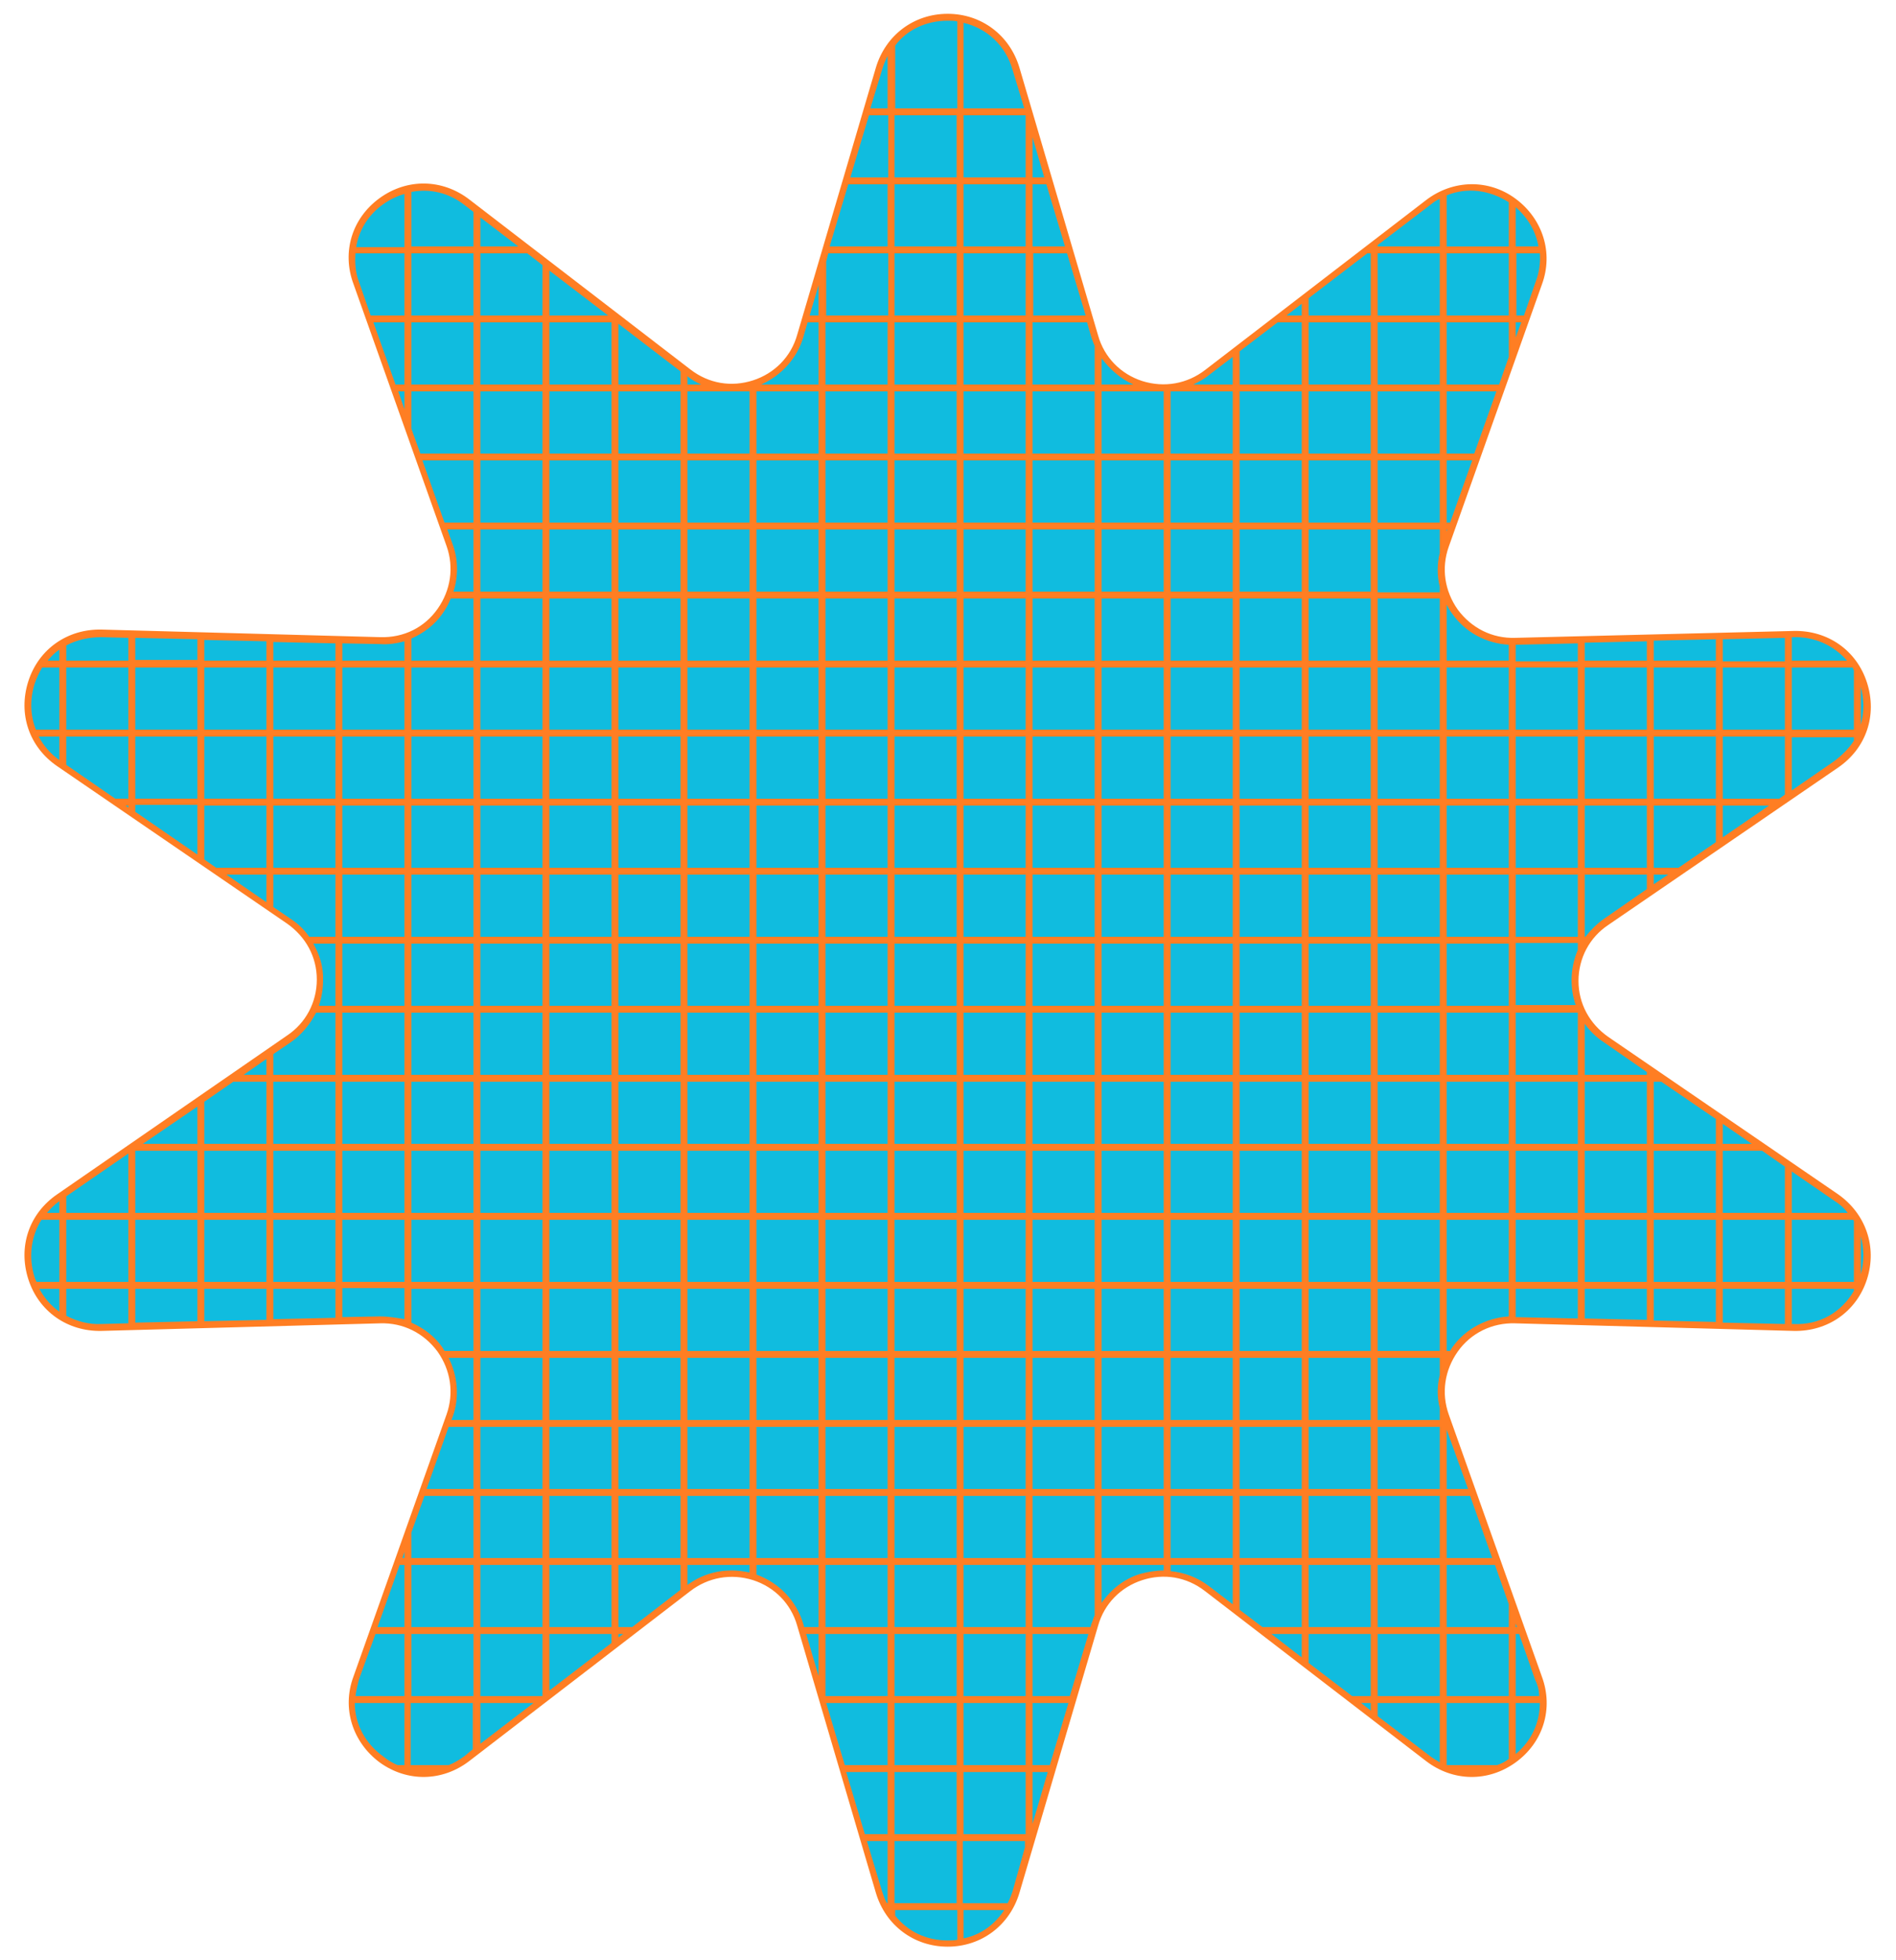
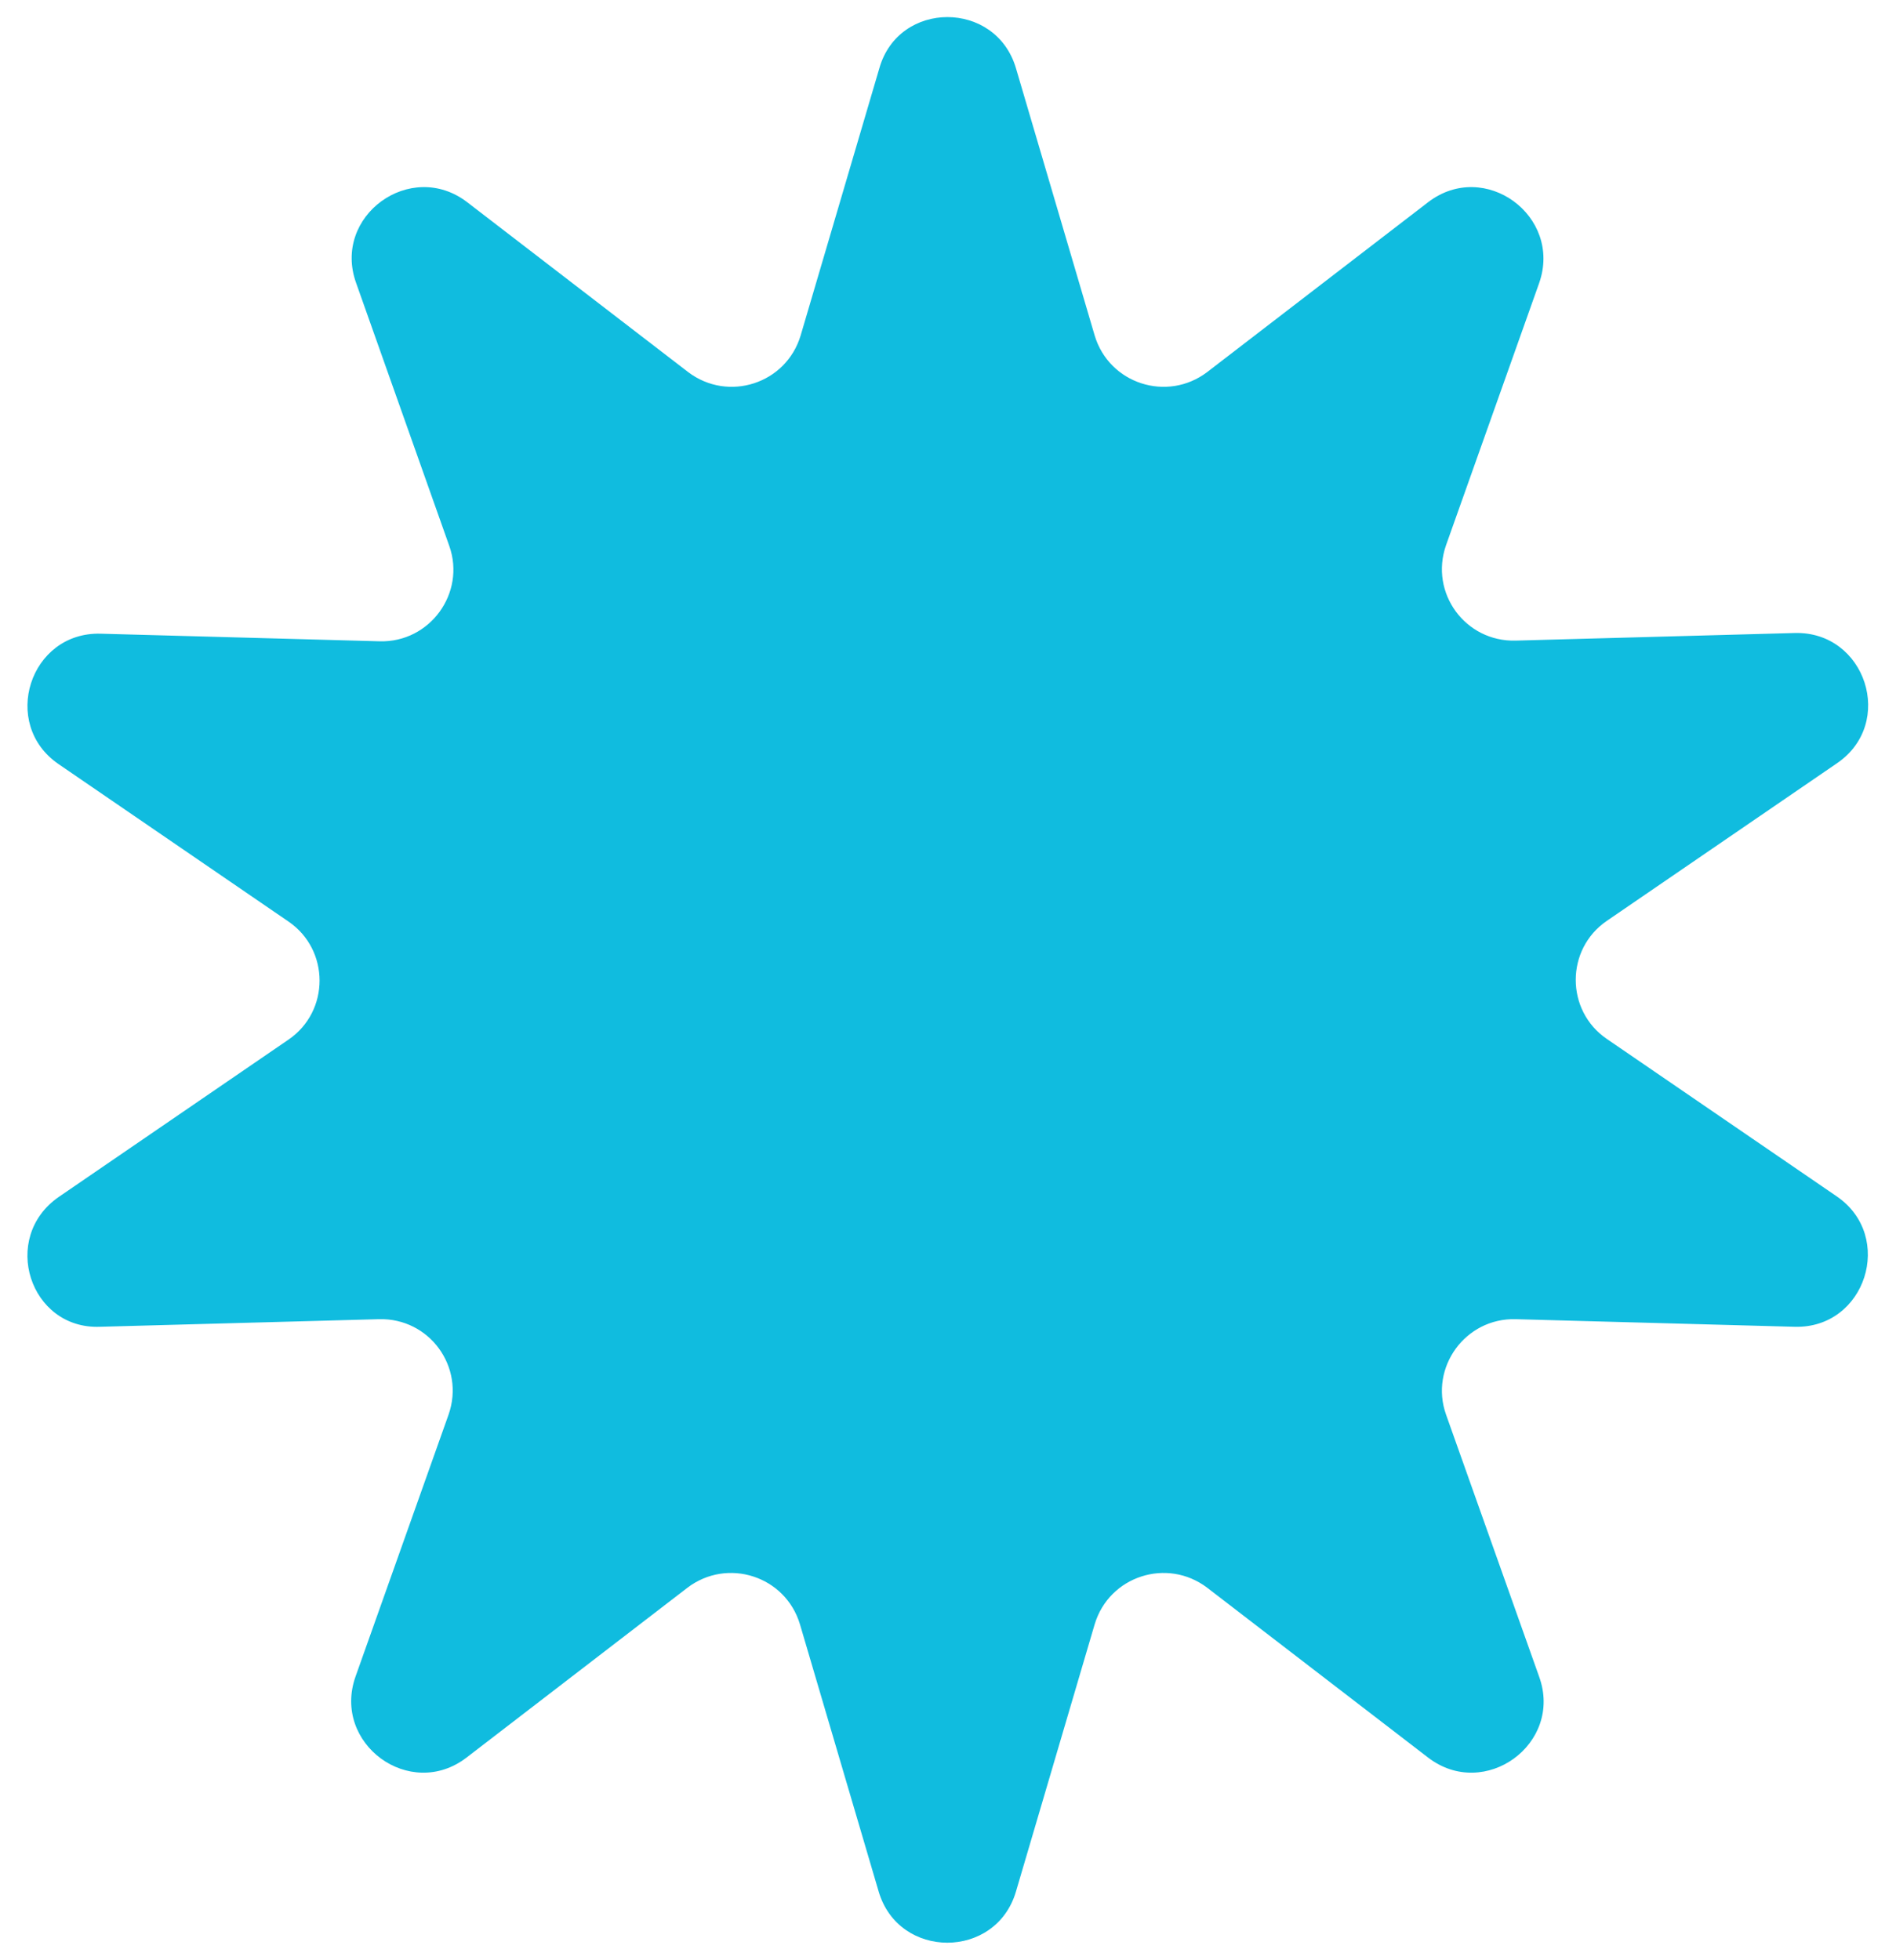
<svg xmlns="http://www.w3.org/2000/svg" fill="#000000" height="283.9" preserveAspectRatio="xMidYMid meet" version="1" viewBox="-3.5 -2.0 274.7 283.9" width="274.7" zoomAndPan="magnify">
  <g id="change1_1">
    <path d="M143.7,7.9l11.4,38.7c2.1,7,10.5,9.7,16.3,5.3l32-24.6c8.2-6.3,19.5,2,16.1,11.7l-13.5,38 c-2.4,6.9,2.8,14,10.1,13.8l40.4-1.1c10.3-0.3,14.7,13.1,6.1,18.9l-33.3,22.8c-6,4.1-6,13,0,17.1l33.3,22.8 c8.5,5.8,4.2,19.2-6.1,18.9l-40.4-1.1c-7.3-0.2-12.5,7-10.1,13.8l13.5,38c3.5,9.7-7.9,18-16.1,11.7l-32-24.6 c-5.8-4.4-14.2-1.7-16.3,5.3l-11.4,38.7c-2.9,9.9-17,9.9-19.9,0l-11.4-38.7c-2.1-7-10.5-9.7-16.3-5.3l-32,24.6 c-8.2,6.3-19.5-2-16.1-11.7l13.5-38c2.4-6.9-2.8-14-10.1-13.8l-40.4,1.1C0.8,190.6-3.5,177.3,5,171.4l33.3-22.8c6-4.1,6-13,0-17.1 L5,108.7c-8.5-5.8-4.2-19.2,6.1-18.9l40.4,1.1c7.3,0.2,12.5-7,10.1-13.8L48.1,39c-3.5-9.7,7.9-18,16.1-11.7l32,24.6 c5.8,4.4,14.2,1.7,16.3-5.3l11.4-38.7C126.7-2,140.8-2,143.7,7.9z" fill="#10bcdf" />
  </g>
  <g id="change2_1">
-     <path d="M262.8,171l-33.3-22.8c-2.7-1.9-4.3-4.8-4.3-8.1s1.6-6.3,4.3-8.1l33.3-22.8c4.1-2.8,5.7-7.6,4.2-12.3 s-5.7-7.6-10.6-7.5L216,90.4c-3.3,0.1-6.3-1.4-8.3-4.1c-1.9-2.7-2.4-6-1.3-9.1l13.5-38c1.7-4.6,0.1-9.5-3.8-12.4s-9.1-2.8-13,0.2 l-32,24.6c-2.6,2-5.9,2.6-9.1,1.6c-3.1-1-5.5-3.4-6.4-6.6L144.2,7.8c-1.4-4.7-5.5-7.8-10.4-7.8c-4.9,0-9,3.1-10.4,7.8l-11.4,38.7 c-0.9,3.2-3.3,5.6-6.4,6.6c-3.1,1-6.4,0.5-9.1-1.6l-32-24.6c-3.9-3-9-3.1-13-0.2c-4,2.9-5.5,7.8-3.8,12.4l13.5,38 c1.1,3.1,0.6,6.4-1.3,9.1c-1.9,2.7-4.9,4.2-8.3,4.1l-40.4-1.1c-4.9-0.1-9.1,2.8-10.6,7.5s0.1,9.5,4.2,12.3l33.3,22.8 c2.7,1.9,4.3,4.8,4.3,8.1s-1.6,6.3-4.3,8.1L4.8,171c-4.1,2.8-5.7,7.6-4.2,12.3c1.5,4.7,5.7,7.6,10.6,7.5l40.4-1.1 c3.3-0.1,6.3,1.4,8.3,4.1c1.9,2.7,2.4,6,1.3,9.1l-13.5,38c-1.7,4.6-0.1,9.5,3.8,12.4c4,2.9,9.1,2.8,13-0.2l32-24.6 c2.6-2,5.9-2.6,9.1-1.6c3.1,1,5.5,3.4,6.4,6.6l11.4,38.7c1.4,4.7,5.5,7.8,10.4,7.8c0,0,0,0,0,0c4.9,0,9-3.1,10.4-7.8l11.4-38.7 c0.9-3.2,3.3-5.6,6.4-6.6c3.1-1,6.4-0.5,9.1,1.6l32,24.6c3.9,3,9,3.1,13,0.2s5.5-7.8,3.8-12.4l-13.5-38c-1.1-3.1-0.6-6.4,1.3-9.1 c1.9-2.7,5-4.2,8.3-4.1l40.4,1.1c4.9,0.1,9.1-2.8,10.6-7.5C268.5,178.6,266.8,173.8,262.8,171z M264.2,173.7h-8.1v-6l6.1,4.2 C263,172.4,263.7,173,264.2,173.7z M265.1,174.9v8.8h-9v-9h8.9C265,174.8,265.1,174.8,265.1,174.9z M209.2,213.7h-3.1v-8.6 L209.2,213.7z M216.1,233.2l0.2,0.5h-0.2V233.2z M195.1,34.7v9h-9v-2.5l8.5-6.5H195.1z M165.1,54.7v9h-9v-9H165.1z M156.1,203.7v-9 h9v9H156.1z M165.1,204.7v9h-9v-9H165.1z M156.1,193.7v-9h9v9H156.1z M156.1,183.7v-9h9v9H156.1z M156.1,173.7v-9h9v9H156.1z M156.1,163.7v-9h9v9H156.1z M156.1,153.7v-9h9v9H156.1z M156.1,143.7v-9h9v9H156.1z M156.1,133.7v-9h9v9H156.1z M156.1,123.7v-9h9 v9H156.1z M156.1,113.7v-9h9v9H156.1z M156.1,103.7v-9h9v9H156.1z M156.1,93.7v-9h9v9H156.1z M156.1,83.7v-9h9v9H156.1z M156.1,73.7 v-9h9v9H156.1z M156.1,214.7h9v9h-9V214.7z M166.1,203.7v-9h9v9H166.1z M175.1,204.7v9h-9v-9H175.1z M166.1,193.7v-9h9v9H166.1z M166.1,183.7v-9h9v9H166.1z M166.1,173.7v-9h9v9H166.1z M166.1,163.7v-9h9v9H166.1z M166.1,153.7v-9h9v9H166.1z M166.1,143.7v-9h9 v9H166.1z M166.1,133.7v-9h9v9H166.1z M166.1,123.7v-9h9v9H166.1z M166.1,113.7v-9h9v9H166.1z M166.1,103.7v-9h9v9H166.1z M166.1,93.7v-9h9v9H166.1z M166.1,83.7v-9h9v9H166.1z M166.1,73.7v-9h9v9H166.1z M166.1,63.7v-9h9v9H166.1z M166.1,214.7h9v9h-9 V214.7z M186.1,223.7v-9h9v9H186.1z M195.1,224.7v9h-9v-9H195.1z M186.1,213.7v-9h9v9H186.1z M186.1,203.7v-9h9v9H186.1z M186.1,193.7v-9h9v9H186.1z M186.1,183.7v-9h9v9H186.1z M186.1,173.7v-9h9v9H186.1z M186.1,163.7v-9h9v9H186.1z M186.1,153.7v-9h9 v9H186.1z M186.1,143.7v-9h9v9H186.1z M186.1,133.7v-9h9v9H186.1z M186.1,123.7v-9h9v9H186.1z M186.1,113.7v-9h9v9H186.1z M186.1,103.7v-9h9v9H186.1z M186.1,93.7v-9h9v9H186.1z M186.1,83.7v-9h9v9H186.1z M186.1,73.7v-9h9v9H186.1z M186.1,63.7v-9h9v9 H186.1z M186.1,53.7v-9h9v9H186.1z M185.1,44.7v9h-9v-4.8l5.5-4.2H185.1z M182.9,43.7l2.2-1.7v1.7H182.9z M176.1,213.7v-9h9v9H176.1 z M185.1,214.7v9h-9v-9H185.1z M176.1,203.7v-9h9v9H176.1z M176.1,193.7v-9h9v9H176.1z M176.1,183.7v-9h9v9H176.1z M176.1,173.7v-9 h9v9H176.1z M176.1,163.7v-9h9v9H176.1z M176.1,153.7v-9h9v9H176.1z M176.1,143.7v-9h9v9H176.1z M176.1,133.7v-9h9v9H176.1z M176.1,123.7v-9h9v9H176.1z M176.1,113.7v-9h9v9H176.1z M176.1,103.7v-9h9v9H176.1z M176.1,93.7v-9h9v9H176.1z M176.1,83.7v-9h9v9 H176.1z M176.1,73.7v-9h9v9H176.1z M176.1,63.7v-9h9v9H176.1z M185.1,224.7v9h-5.7l-3.3-2.5v-6.5H185.1z M185.1,234.7v3.4l-4.4-3.4 H185.1z M186.1,234.7h9v9h-2.7l-6.3-4.8V234.7z M195.1,244.7v1.1l-1.4-1.1H195.1z M216.1,44.7h0.8l-0.8,2.2V44.7z M206.1,73.7v-9 h3.7l-3.2,9H206.1z M206.2,74.7l-0.1,0.3v-0.3H206.2z M206.1,63.7v-9h7.2l-3.2,9H206.1z M206.1,53.7v-9h9v5l-1.4,4H206.1z M215.1,43.7h-9v-9h9V43.7z M205.1,54.7v9h-9v-9H205.1z M196.1,53.7v-9h9v9H196.1z M205.1,64.7v9h-9v-9H205.1z M205.1,43.7h-9v-9h9 V43.7z M196.1,183.7v-9h9v9H196.1z M205.1,184.7v9h-9v-9H205.1z M196.1,173.7v-9h9v9H196.1z M196.1,163.7v-9h9v9H196.1z M196.1,153.7v-9h9v9H196.1z M196.1,143.7v-9h9v9H196.1z M196.1,133.7v-9h9v9H196.1z M196.1,123.7v-9h9v9H196.1z M196.1,113.7v-9h9 v9H196.1z M196.1,103.7v-9h9v9H196.1z M196.1,93.7v-9h9v9H196.1z M196.1,223.7v-9h9v9H196.1z M205.1,224.7v9h-9v-9H205.1z M196.1,213.7v-9h9v9H196.1z M196.1,234.7h9v9h-9V234.7z M206.1,253.7v-9h9v8.1c-0.5,0.4-1.1,0.7-1.7,0.9H206.1z M206.1,243.7v-9h9 v9H206.1z M215.1,233.7h-9v-9h7l2,5.7V233.7z M206.1,223.7v-9h3.4l3.2,9H206.1z M205.1,202v1.7h-9v-9h9v2.5 C204.7,198.8,204.7,200.4,205.1,202z M196.1,83.7v-9h9v3.4c-0.4,1.6-0.4,3.3,0,4.9v0.8H196.1z M206.1,163.7v-9h9v9H206.1z M215.1,164.7v9h-9v-9H215.1z M206.1,153.7v-9h9v9H206.1z M206.1,143.7v-9h9v9H206.1z M206.1,133.7v-9h9v9H206.1z M206.1,123.7v-9h9 v9H206.1z M206.1,113.7v-9h9v9H206.1z M206.1,103.7v-9h9v9H206.1z M206.1,174.7h9v9h-9V174.7z M265.1,95.1v8.6h-9v-9h8.8 C265,94.8,265,95,265.1,95.1z M254.3,113.7h-8.2v-9h9v8.4L254.3,113.7z M235.1,104.7v9h-9v-9H235.1z M226.1,103.7v-9h9v9H226.1z M235.1,114.7v9h-9v-9H235.1z M236.1,123.7v-9h9v5.3l-5.4,3.7H236.1z M238.2,124.7l-2.1,1.4v-1.4H238.2z M245.1,104.7v9h-9v-9H245.1 z M236.1,103.7v-9h9v9H236.1z M252.8,114.7l-6.7,4.6v-4.6H252.8z M246.1,103.7v-9h9v9H246.1z M246.1,93.7v-3.1l9-0.2v3.4H246.1z M245.1,93.7h-9v-2.9l9-0.2V93.7z M235.1,93.7h-9v-2.6l9-0.2V93.7z M226.1,173.7v-9h9v9H226.1z M235.1,174.7v9h-9v-9H235.1z M226.1,163.7v-9h9v9H226.1z M216.1,173.7v-9h9v9H216.1z M225.1,174.7v9h-9v-9H225.1z M216.1,163.7v-9h9v9H216.1z M216.1,153.7v-9h9 v9H216.1z M224.2,140c0,1.3,0.2,2.5,0.6,3.6h-8.7v-9h9v1C224.5,137,224.2,138.5,224.2,140z M225.1,104.7v9h-9v-9H225.1z M216.1,103.7v-9h9v9H216.1z M225.1,114.7v9h-9v-9H225.1z M225.1,124.7v9h-9v-9H225.1z M216.1,93.7v-2.3l9-0.2v2.6H216.1z M216.1,184.7h9v4.3l-9-0.2V184.7z M226.1,184.7h9v4.5l-9-0.2V184.7z M246.1,160.8l4.2,2.9h-4.2V160.8z M246.1,174.7h9v9h-9V174.7z M236.1,173.7v-9h9v9H236.1z M245.1,174.7v9h-9v-9H245.1z M236.1,163.7v-9h1.1l7.9,5.4v3.6H236.1z M245.1,184.7v4.8l-9-0.2v-4.6 H245.1z M246.1,184.7h9v5.1l-9-0.2V184.7z M246.1,173.7v-9h5.7l3.3,2.3v6.7H246.1z M228.9,149l6.2,4.3v0.4h-9v-7.4 C226.8,147.3,227.8,148.3,228.9,149z M228.9,131.1c-1,0.7-1.9,1.6-2.7,2.6h-0.1v-9h9v2.1L228.9,131.1z M262.2,108.3l-6.1,4.2v-7.7h9 v0.5C264.4,106.4,263.4,107.4,262.2,108.3z M266.1,103v-5.5C266.6,99.3,266.6,101.2,266.1,103z M256.3,90.3c3.1-0.1,5.9,1.2,7.8,3.4 h-8v-3.4L256.3,90.3z M215.1,91.4v2.3h-9v-8.1c0.2,0.4,0.5,0.9,0.8,1.3C208.8,89.6,211.8,91.2,215.1,91.4z M219,38.8l-1.7,4.9h-1.1 v-9h3.4C219.7,36.1,219.5,37.5,219,38.8z M219.4,33.7h-3.3V28C217.9,29.6,219,31.5,219.4,33.7z M215.1,27.3v6.4h-9v-7.4 C209,25.1,212.3,25.5,215.1,27.3z M203.7,27.7c0.5-0.4,0.9-0.7,1.4-0.9v6.9h-9v-0.2L203.7,27.7z M171.7,52.3l3.4-2.6v4h-5.7 C170.2,53.3,171,52.9,171.7,52.3z M160.7,53.7h-4.6v-3.8C157.3,51.5,158.9,52.9,160.7,53.7z M155.1,48.1v5.6h-9v-9h7.9l0.6,2.1 C154.8,47.3,154.9,47.7,155.1,48.1z M154.5,233.7h-8.4v-9h9v7.3c-0.2,0.4-0.3,0.9-0.5,1.3L154.5,233.7z M146.1,33.7v-9h2l2.7,9 H146.1z M151.1,34.7l2.7,9h-7.6v-9H151.1z M146.1,23.7v-5.8l1.7,5.8H146.1z M146.1,213.7v-9h9v9H146.1z M155.1,214.7v9h-9v-9H155.1z M146.1,203.7v-9h9v9H146.1z M146.1,193.7v-9h9v9H146.1z M146.1,183.7v-9h9v9H146.1z M146.1,173.7v-9h9v9H146.1z M146.1,163.7v-9h9 v9H146.1z M146.1,153.7v-9h9v9H146.1z M146.1,143.7v-9h9v9H146.1z M146.1,133.7v-9h9v9H146.1z M146.1,123.7v-9h9v9H146.1z M146.1,113.7v-9h9v9H146.1z M146.1,103.7v-9h9v9H146.1z M146.1,93.7v-9h9v9H146.1z M146.1,83.7v-9h9v9H146.1z M146.1,73.7v-9h9v9 H146.1z M146.1,63.7v-9h9v9H146.1z M136.1,243.7v-9h9v9H136.1z M145.1,244.7v9h-9v-9H145.1z M136.1,233.7v-9h9v9H136.1z M136.1,223.7v-9h9v9H136.1z M136.1,213.7v-9h9v9H136.1z M136.1,203.7v-9h9v9H136.1z M136.1,193.7v-9h9v9H136.1z M136.1,183.7v-9h9 v9H136.1z M136.1,173.7v-9h9v9H136.1z M136.1,163.7v-9h9v9H136.1z M136.1,153.7v-9h9v9H136.1z M136.1,143.7v-9h9v9H136.1z M136.1,133.7v-9h9v9H136.1z M136.1,123.7v-9h9v9H136.1z M136.1,113.7v-9h9v9H136.1z M136.1,103.7v-9h9v9H136.1z M136.1,93.7v-9h9v9 H136.1z M136.1,83.7v-9h9v9H136.1z M136.1,73.7v-9h9v9H136.1z M136.1,63.7v-9h9v9H136.1z M136.1,53.7v-9h9v9H136.1z M136.1,43.7v-9 h9v9H136.1z M136.1,33.7v-9h9v9H136.1z M136.1,23.7v-9h9v9H136.1z M136.1,254.7h9v9h-9V254.7z M146.1,254.7h2.2l-2.2,7.5V254.7z M146.1,253.7v-9h5.2l-2.7,9H146.1z M146.1,243.7v-9h8.1l-2.7,9H146.1z M143.2,8.1l1.7,5.6h-8.8V1.3C139.5,2.1,142.2,4.6,143.2,8.1z M133.8,1c0.5,0,0.9,0,1.4,0.1v12.6h-9V4.6C127.9,2.3,130.7,1,133.8,1z M126.1,253.7v-9h9v9H126.1z M135.1,254.7v9h-9v-9H135.1z M126.1,243.7v-9h9v9H126.1z M126.1,233.7v-9h9v9H126.1z M126.1,223.7v-9h9v9H126.1z M126.1,213.7v-9h9v9H126.1z M126.1,203.7v-9h9 v9H126.1z M126.1,193.7v-9h9v9H126.1z M126.1,183.7v-9h9v9H126.1z M126.1,173.7v-9h9v9H126.1z M126.1,163.7v-9h9v9H126.1z M126.1,153.7v-9h9v9H126.1z M126.1,143.7v-9h9v9H126.1z M126.1,133.7v-9h9v9H126.1z M126.1,123.7v-9h9v9H126.1z M126.1,113.7v-9h9 v9H126.1z M126.1,103.7v-9h9v9H126.1z M126.1,93.7v-9h9v9H126.1z M126.1,83.7v-9h9v9H126.1z M126.1,73.7v-9h9v9H126.1z M126.1,63.7 v-9h9v9H126.1z M126.1,53.7v-9h9v9H126.1z M126.1,43.7v-9h9v9H126.1z M126.1,33.7v-9h9v9H126.1z M126.1,23.7v-9h9v9H126.1z M126.1,264.7h9v9h-9V264.7z M124.3,8.1c0.2-0.7,0.5-1.4,0.8-2v7.6h-2.5L124.3,8.1z M115.1,240.8l-1.8-6.1h1.8V240.8z M55.1,233.7 h-3.9l3.2-9h0.7V233.7z M54.8,223.7l0.3-0.9v0.9H54.8z M65.1,214.7v9h-9V220l1.9-5.3H65.1z M58.3,213.7l3.2-9h3.6v9H58.3z M65.1,224.7v9h-9v-9H65.1z M56.1,234.7h9v9h-9V234.7z M56.1,163.7v-9h9v9H56.1z M65.1,164.7v9h-9v-9H65.1z M56.1,153.7v-9h9v9H56.1 z M56.1,143.7v-9h9v9H56.1z M56.1,133.7v-9h9v9H56.1z M56.1,123.7v-9h9v9H56.1z M56.1,113.7v-9h9v9H56.1z M56.1,103.7v-9h9v9H56.1z M56.1,174.7h9v9h-9V174.7z M55.1,54.7v2.6l-0.9-2.6H55.1z M53.8,53.7l-3.2-9h4.5v9H53.8z M56.1,43.7v-9h9v9H56.1z M65.1,44.7v9h-9 v-9H65.1z M65.1,54.7v9h-7.7l-1.3-3.6v-5.4H65.1z M65.1,64.7v9h-4.2l-3.2-9H65.1z M95.1,51.8v1.9h-9v-8.8L95.1,51.8z M86.1,213.7v-9 h9v9H86.1z M95.1,214.7v9h-9v-9H95.1z M86.1,203.7v-9h9v9H86.1z M86.1,193.7v-9h9v9H86.1z M86.1,183.7v-9h9v9H86.1z M86.1,173.7v-9 h9v9H86.1z M86.1,163.7v-9h9v9H86.1z M86.1,153.7v-9h9v9H86.1z M86.1,143.7v-9h9v9H86.1z M86.1,133.7v-9h9v9H86.1z M86.1,123.7v-9h9 v9H86.1z M86.1,113.7v-9h9v9H86.1z M86.1,103.7v-9h9v9H86.1z M86.1,93.7v-9h9v9H86.1z M86.1,83.7v-9h9v9H86.1z M86.1,73.7v-9h9v9 H86.1z M86.1,63.7v-9h9v9H86.1z M76.1,223.7v-9h9v9H76.1z M85.1,224.7v9h-9v-9H85.1z M76.1,213.7v-9h9v9H76.1z M76.1,203.7v-9h9v9 H76.1z M76.1,193.7v-9h9v9H76.1z M76.1,183.7v-9h9v9H76.1z M76.1,173.7v-9h9v9H76.1z M76.1,163.7v-9h9v9H76.1z M76.1,153.7v-9h9v9 H76.1z M76.1,143.7v-9h9v9H76.1z M76.1,133.7v-9h9v9H76.1z M76.1,123.7v-9h9v9H76.1z M76.1,113.7v-9h9v9H76.1z M76.1,103.7v-9h9v9 H76.1z M76.1,93.7v-9h9v9H76.1z M76.1,83.7v-9h9v9H76.1z M76.1,73.7v-9h9v9H76.1z M76.1,63.7v-9h9v9H76.1z M76.1,53.7v-9h9v9H76.1z M76.1,43.7v-6.5l8.5,6.5H76.1z M66.1,233.7v-9h9v9H66.1z M75.1,234.7v9h-9v-9H75.1z M66.1,223.7v-9h9v9H66.1z M66.1,213.7v-9h9v9 H66.1z M66.1,203.7v-9h9v9H66.1z M66.1,193.7v-9h9v9H66.1z M66.1,183.7v-9h9v9H66.1z M66.1,173.7v-9h9v9H66.1z M66.1,163.7v-9h9v9 H66.1z M66.1,153.7v-9h9v9H66.1z M66.1,143.7v-9h9v9H66.1z M66.1,133.7v-9h9v9H66.1z M66.1,123.7v-9h9v9H66.1z M66.1,113.7v-9h9v9 H66.1z M66.1,103.7v-9h9v9H66.1z M66.1,93.7v-9h9v9H66.1z M66.1,83.7v-9h9v9H66.1z M66.1,73.7v-9h9v9H66.1z M66.1,63.7v-9h9v9H66.1z M66.1,53.7v-9h9v9H66.1z M66.1,43.7v-9h6.8l2.2,1.7v7.3H66.1z M66.1,33.7v-4.2l5.5,4.2H66.1z M73.8,244.7l-7.7,5.9v-5.9H73.8z M76.1,234.7h9v1.3l-9,6.9V234.7z M86.1,234.7h0.7l-0.7,0.5V234.7z M86.1,233.7v-9h9v3.6l-7,5.4H86.1z M105.1,54.7v9h-9v-9H105.1z M96.1,203.7v-9h9v9H96.1z M105.1,204.7v9h-9v-9H105.1z M96.1,193.7v-9h9v9H96.1z M96.1,183.7v-9h9v9H96.1z M96.1,173.7v-9h9v9H96.1 z M96.1,163.7v-9h9v9H96.1z M96.1,153.7v-9h9v9H96.1z M96.1,143.7v-9h9v9H96.1z M96.1,133.7v-9h9v9H96.1z M96.1,123.7v-9h9v9H96.1z M96.1,113.7v-9h9v9H96.1z M96.1,103.7v-9h9v9H96.1z M96.1,93.7v-9h9v9H96.1z M96.1,83.7v-9h9v9H96.1z M96.1,73.7v-9h9v9H96.1z M96.1,214.7h9v9h-9V214.7z M106.1,203.7v-9h9v9H106.1z M115.1,204.7v9h-9v-9H115.1z M106.1,193.7v-9h9v9H106.1z M106.1,183.7v-9h9 v9H106.1z M106.1,173.7v-9h9v9H106.1z M106.1,163.7v-9h9v9H106.1z M106.1,153.7v-9h9v9H106.1z M106.1,143.7v-9h9v9H106.1z M106.1,133.7v-9h9v9H106.1z M106.1,123.7v-9h9v9H106.1z M106.1,113.7v-9h9v9H106.1z M106.1,103.7v-9h9v9H106.1z M106.1,93.7v-9h9v9 H106.1z M106.1,83.7v-9h9v9H106.1z M106.1,73.7v-9h9v9H106.1z M106.1,63.7v-9h9v9H106.1z M106.1,214.7h9v9h-9V214.7z M116.5,34.7 h8.7v9h-9v-7.8L116.5,34.7z M125.1,24.7v9h-8.4l2.7-9H125.1z M119.7,23.7l2.7-9h2.8v9H119.7z M116.1,233.7v-9h9v9H116.1z M125.1,234.7v9h-9v-9H125.1z M116.1,223.7v-9h9v9H116.1z M116.1,213.7v-9h9v9H116.1z M116.1,203.7v-9h9v9H116.1z M116.1,193.7v-9h9 v9H116.1z M116.1,183.7v-9h9v9H116.1z M116.1,173.7v-9h9v9H116.1z M116.1,163.7v-9h9v9H116.1z M116.1,153.7v-9h9v9H116.1z M116.1,143.7v-9h9v9H116.1z M116.1,133.7v-9h9v9H116.1z M116.1,123.7v-9h9v9H116.1z M116.1,113.7v-9h9v9H116.1z M116.1,103.7v-9h9 v9H116.1z M116.1,93.7v-9h9v9H116.1z M116.1,83.7v-9h9v9H116.1z M116.1,73.7v-9h9v9H116.1z M116.1,63.7v-9h9v9H116.1z M116.1,53.7 v-9h9v9H116.1z M115.1,43.7h-1.3l1.3-4.4V43.7z M125.1,244.7v9h-6.2l-2.7-9H125.1z M125.1,254.7v9h-3.3l-2.7-9H125.1z M112.9,46.8 l0.6-2.1h1.6v9h-8.3C109.7,52.4,112,49.9,112.9,46.8z M98.1,53.7h-2v-1.2C96.7,53,97.4,53.4,98.1,53.7z M63.8,27.7l1.3,1v5h-9v-7.9 C58.8,25.3,61.5,25.9,63.8,27.7z M52,27.6c1-0.7,2-1.2,3.1-1.5v7.7h-7C48.5,31.3,49.9,29.1,52,27.6z M48,34.7h7.1v9h-4.9l-1.7-4.9 C48,37.5,47.9,36.1,48,34.7z M61.3,74.7h3.8v9h-2.9c0.7-2.2,0.7-4.6-0.1-6.8L61.3,74.7z M60.6,86.9c0.5-0.7,0.9-1.4,1.2-2.2h3.3v9 h-9v-3.2C57.9,89.7,59.5,88.5,60.6,86.9z M55.1,90.9v2.8h-9v-2.5l5.4,0.1C52.8,91.4,54,91.2,55.1,90.9z M36.1,173.7v-9h9v9H36.1z M45.1,174.7v9h-9v-9H45.1z M36.1,163.7v-9h9v9H36.1z M35.1,154.7v9h-9v-6.1l4.2-2.9H35.1z M31.8,153.7l3.3-2.3v2.3H31.8z M26.1,173.7v-9h9v9H26.1z M35.1,174.7v9h-9v-9H35.1z M16.1,173.7v-9h9v9H16.1z M25.1,174.7v9h-9v-9H25.1z M17.2,163.7l7.9-5.4v5.4 H17.2z M6.1,171.3l9-6.2v8.6h-9V171.3z M6.1,174.7h9v9h-9V174.7z M16.1,184.7h9v4.7l-9,0.2V184.7z M26.1,184.7h9v4.5l-9,0.2V184.7z M36.1,184.7h9v4.2l-9,0.2V184.7z M6.1,94.7h9v9h-9V94.7z M6.1,104.7h9v9h-1.9l-7.1-4.9V104.7z M15.1,114.7v0.3l-0.4-0.3H15.1z M26.1,103.7v-9h9v9H26.1z M35.1,104.7v9h-9v-9H35.1z M16.1,103.7v-9h9v9H16.1z M25.1,104.7v9h-9v-9H25.1z M16.1,93.7v-3.3l9,0.2v3 H16.1z M25.1,114.7v7.1l-9-6.2v-1H25.1z M26.1,114.7h9v9h-7.3l-1.7-1.2V114.7z M35.1,124.7v4l-5.8-4H35.1z M26.1,93.7v-3l9,0.2v2.8 H26.1z M36.1,103.7v-9h9v9H36.1z M45.1,104.7v9h-9v-9H45.1z M36.1,114.7h9v9h-9V114.7z M36.1,93.7V91l9,0.2v2.5H36.1z M46.1,163.7 v-9h9v9H46.1z M55.1,164.7v9h-9v-9H55.1z M46.1,153.7v-9h9v9H46.1z M46.1,143.7v-9h9v9H46.1z M46.1,133.7v-9h9v9H46.1z M46.1,123.7 v-9h9v9H46.1z M46.1,113.7v-9h9v9H46.1z M46.1,103.7v-9h9v9H46.1z M46.1,174.7h9v9h-9V174.7z M15.1,90.4v3.3h-9v-2.2 c1.5-0.8,3.2-1.2,5.1-1.2L15.1,90.4z M5.1,92.1v1.6H3.4C3.9,93.1,4.5,92.5,5.1,92.1z M1.5,97.1c0.3-0.9,0.7-1.7,1.1-2.4h2.5v9H1.7 C0.9,101.7,0.8,99.4,1.5,97.1z M2.1,104.7h3v3.4C3.8,107.2,2.8,106,2.1,104.7z M38.6,131.1l-2.5-1.7v-4.7h9v9h-3.8 C40.6,132.7,39.7,131.8,38.6,131.1z M41.9,134.7h3.2v9h-2.4c0.4-1.2,0.6-2.4,0.6-3.6C43.4,138.1,42.8,136.3,41.9,134.7z M38.6,149 c1.6-1.1,2.8-2.6,3.7-4.3h2.8v9h-9v-3L38.6,149z M5.1,172v1.7H3.3C3.8,173.1,4.4,172.5,5.1,172z M2.5,174.7h2.6v9H1.8 c-0.1-0.2-0.2-0.4-0.3-0.7C0.6,180.1,1,177.1,2.5,174.7z M2.2,184.7h2.9v3.3C3.9,187.2,2.9,186,2.2,184.7z M11.2,189.8 c-1.8,0.1-3.6-0.4-5.1-1.2v-3.9h9v5L11.2,189.8z M51.5,188.7l-5.4,0.1v-4.2h9v4.5C54,188.9,52.8,188.7,51.5,188.7z M56.1,189.6v-4.9 h9v9h-4.2c-0.1-0.2-0.2-0.3-0.3-0.5C59.5,191.6,57.9,190.4,56.1,189.6z M61.5,194.7h3.6v9h-3.2l0.2-0.5 C63.1,200.4,62.8,197.3,61.5,194.7z M50.9,234.7h4.2v9H48c0.1-0.8,0.3-1.6,0.5-2.4L50.9,234.7z M47.9,244.7h7.2v9h-1 c-0.7-0.3-1.4-0.7-2-1.2C49.4,250.6,47.9,247.7,47.9,244.7z M63.8,252.4c-0.7,0.5-1.5,1-2.3,1.3h-5.5v-9h9v6.7L63.8,252.4z M96.1,227.6v-2.9h9v1.1c-0.9-0.2-1.8-0.3-2.6-0.3C100.2,225.5,98,226.2,96.1,227.6z M106.1,226.1v-1.4h9v9H113l-0.1-0.4 C111.9,229.9,109.4,227.3,106.1,226.1z M122.1,264.7h3v9H125c-0.3-0.5-0.5-1.1-0.7-1.7L122.1,264.7z M133.8,279.1 c-3.1,0-5.8-1.3-7.6-3.6v-0.8h9v4.3C134.7,279.1,134.2,279.1,133.8,279.1z M136.1,278.8v-4.1h5.9 C140.6,276.8,138.6,278.3,136.1,278.8z M143.2,272c-0.2,0.6-0.4,1.1-0.7,1.7h-6.5v-9h9v0.9L143.2,272z M161.7,226 c-2.3,0.7-4.2,2.2-5.6,4.2v-5.5h9v0.8C164,225.5,162.8,225.7,161.7,226z M166.1,225.6v-0.9h9v5.7l-3.4-2.6 C170,226.5,168.1,225.8,166.1,225.6z M196.1,246.6v-1.9h9v8.6c-0.5-0.3-1-0.6-1.4-0.9L196.1,246.6z M216.1,252.1v-7.4h3.5 C219.6,247.5,218.4,250.2,216.1,252.1z M219.5,243.7h-3.4v-9h0.5l2.3,6.6C219.3,242.1,219.5,242.9,219.5,243.7z M206.9,193.2 c-0.1,0.2-0.2,0.3-0.3,0.5h-0.5v-9h9v4C211.9,188.9,208.8,190.5,206.9,193.2z M256.3,189.8l-0.2,0v-5.1h9v0.3 C263.3,188.1,260.1,190,256.3,189.8z M266.1,182.6v-5.5C266.6,178.9,266.6,180.8,266.1,182.6z" fill="#ff7e23" />
-   </g>
+     </g>
</svg>